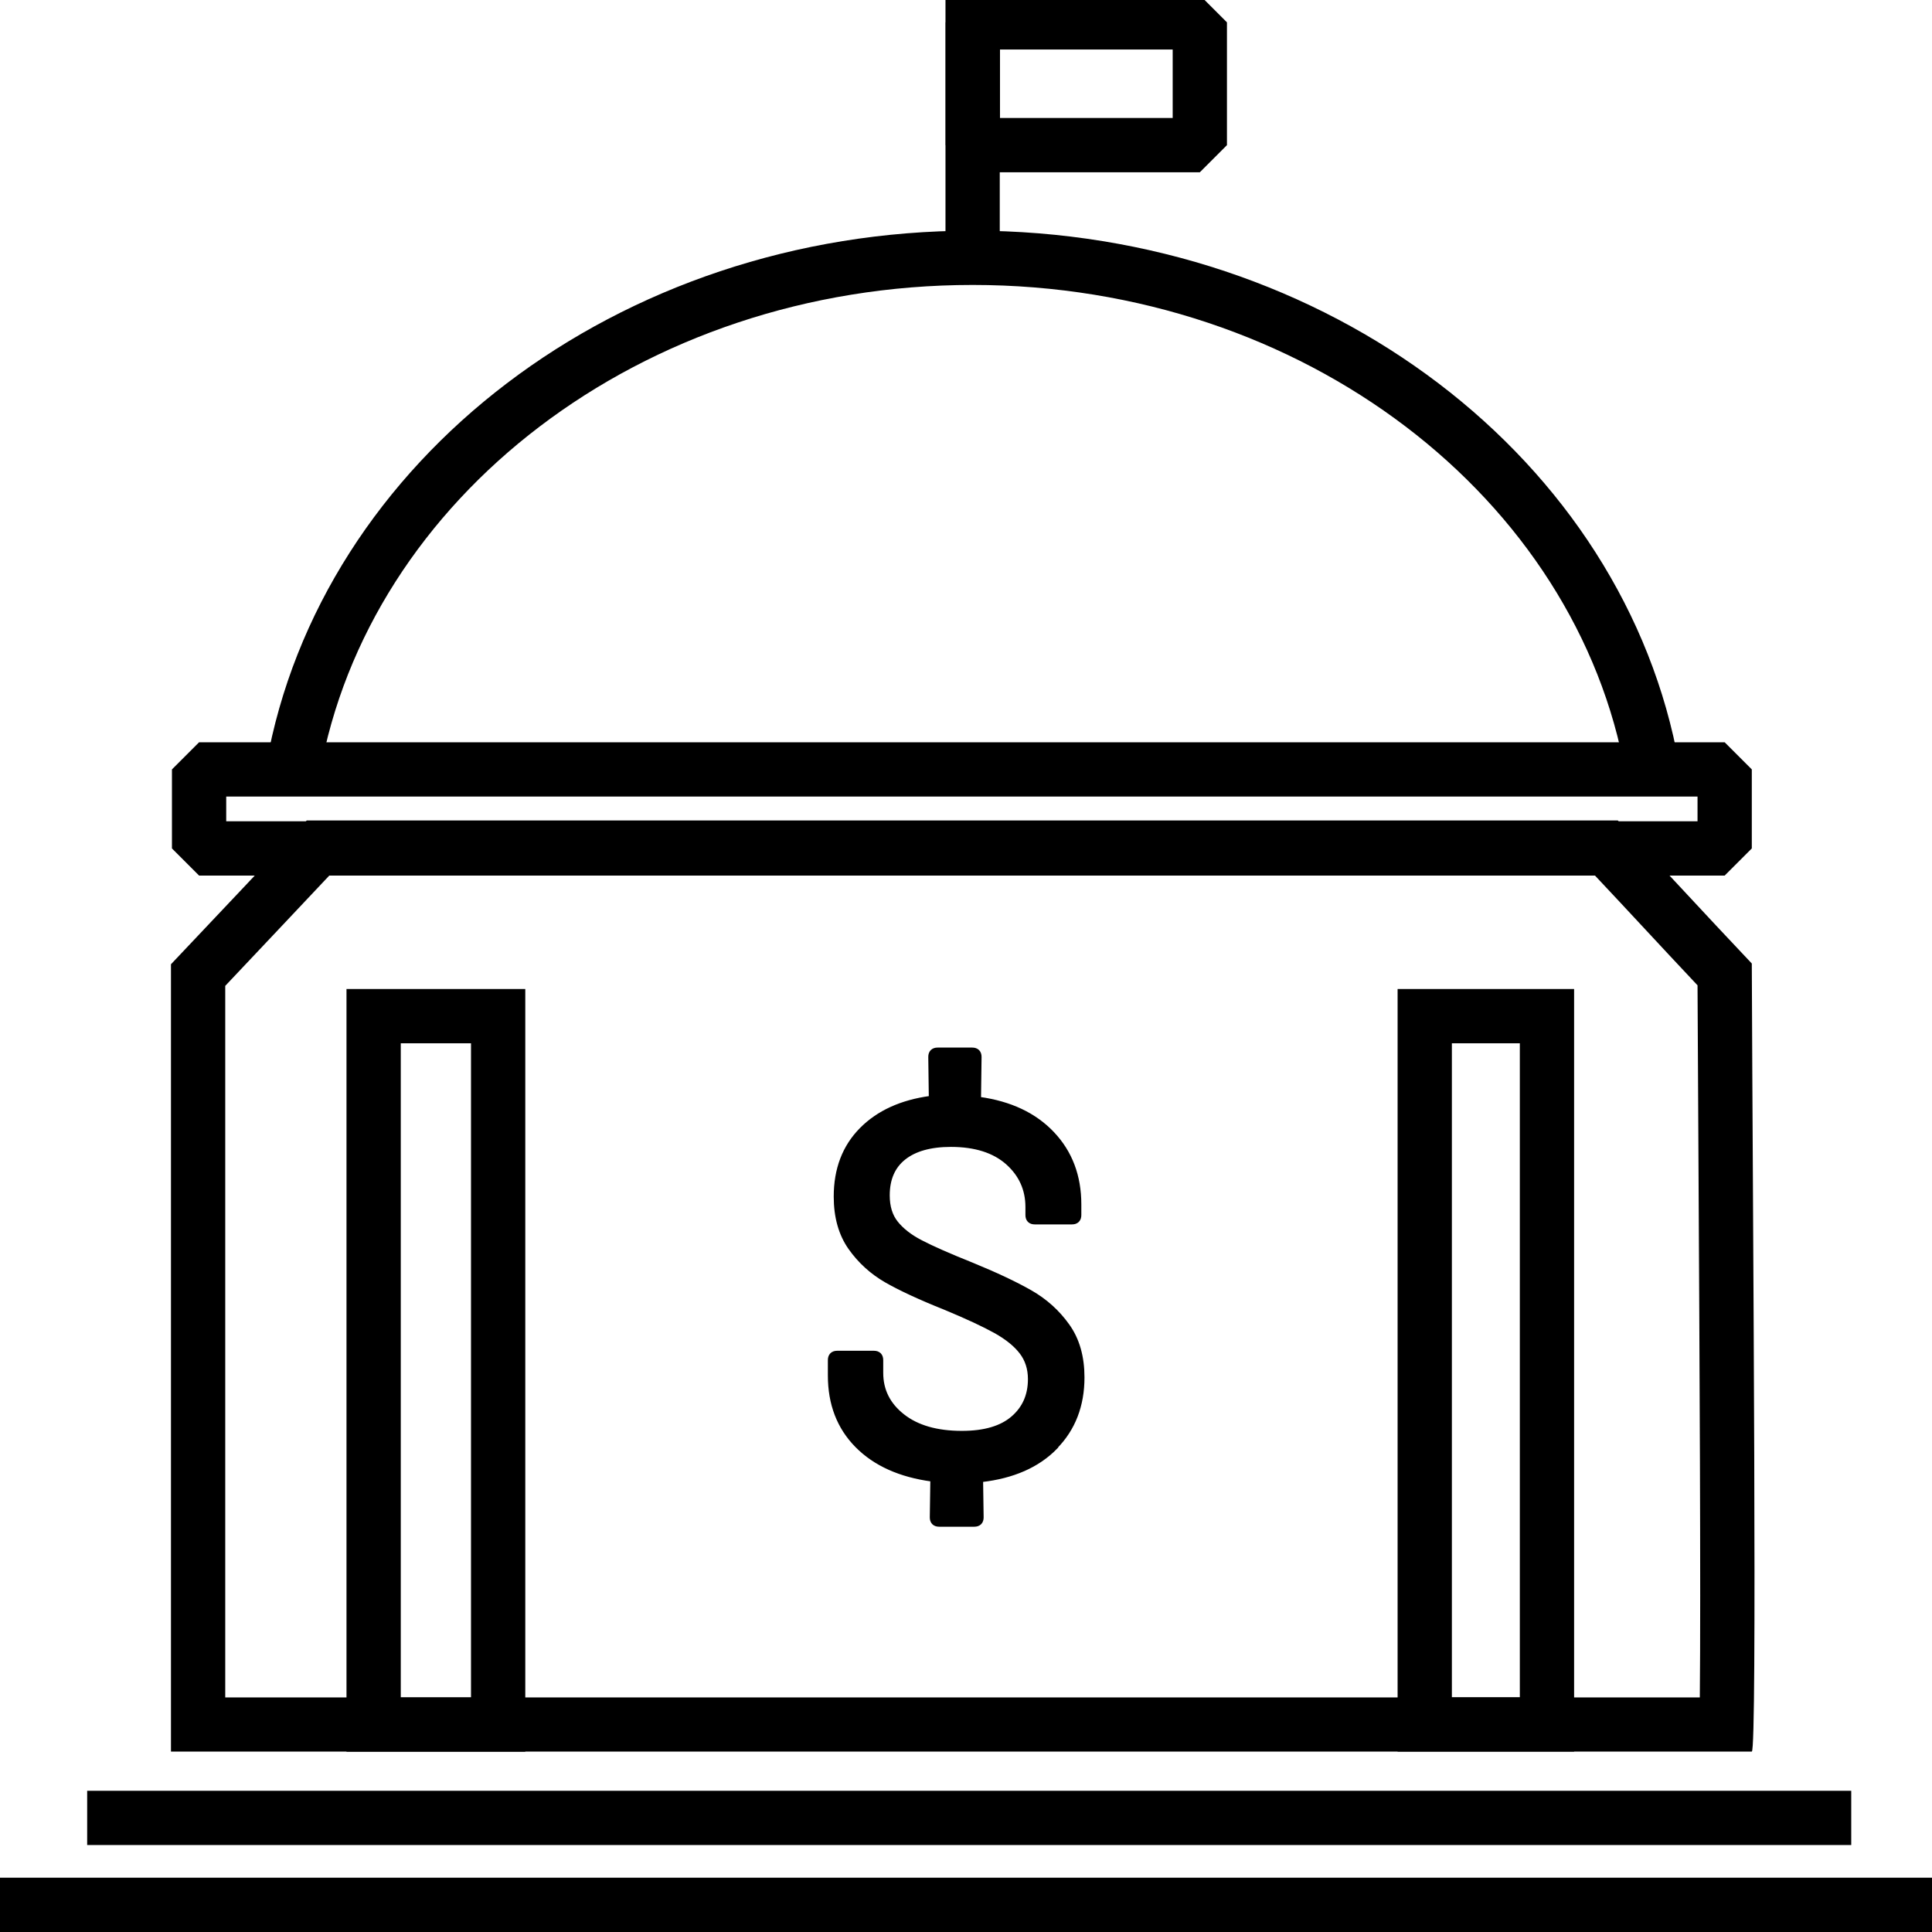
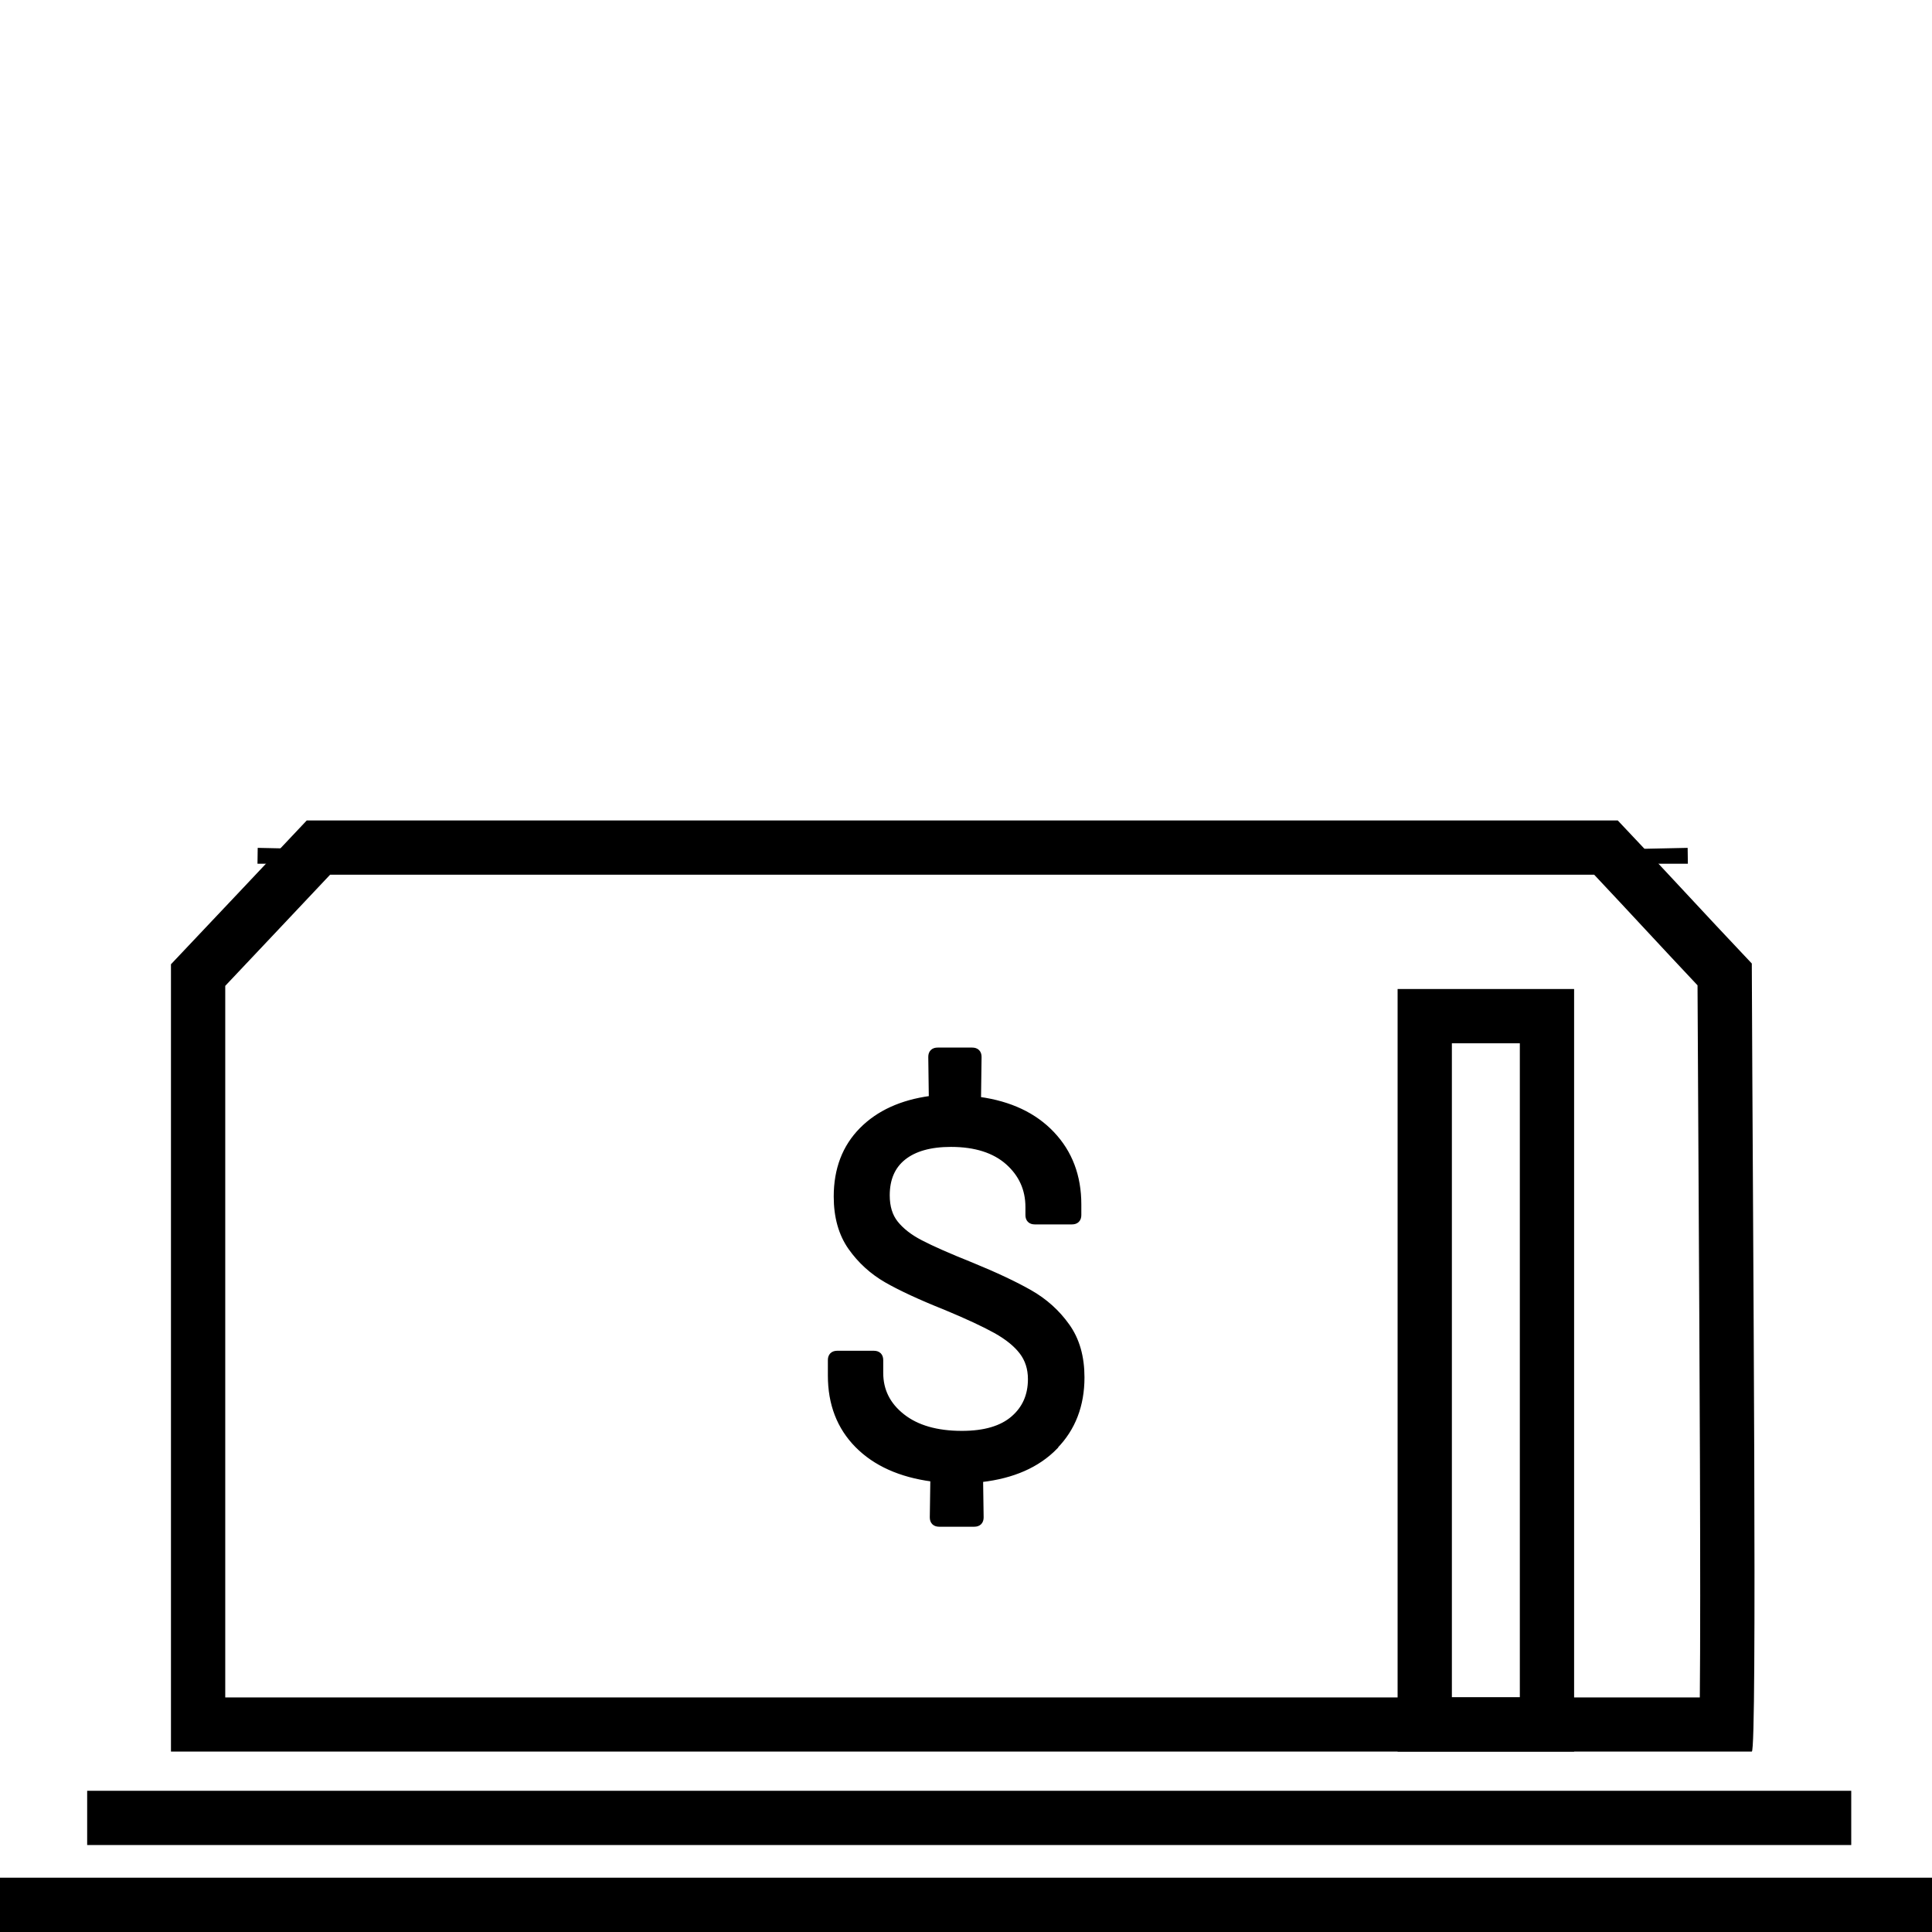
<svg xmlns="http://www.w3.org/2000/svg" id="uuid-5d141e0f-ef17-430c-93e7-74aba1f8ec30" width="177.98" height="177.98" viewBox="0 0 177.98 177.98">
  <line x1="-.21" y1="175.48" x2="178.19" y2="175.48" fill="#fff" stroke="#000" stroke-linejoin="bevel" stroke-width="5" />
  <line x1="8.03" y1="167.47" x2="170.54" y2="167.47" fill="#fff" stroke="#000" stroke-linejoin="bevel" stroke-width="5" />
  <path d="M146.86,80.58c1.74,1.85,3.22,3.44,4.67,5,1.5,1.61,3.03,3.26,4.85,5.19.02,4.92.06,10.69.09,16.77.09,16.26.22,39.27.12,48.83H20.75v-65.55l4.89-5.18,4.77-5.06h116.45M149.02,75.58H28.26c-4.88,5.18-7.62,8.08-12.51,13.25v72.53h145.63s0,0,0,0c.51,0,.09-48.54,0-72.6-4.85-5.12-7.5-8.07-12.36-13.19h0Z" stroke-width="0" />
  <path d="M140.01,96.11v60.25h-6.26v-60.25h6.26M145.01,91.11h-16.26v70.25h16.26v-70.25h0Z" stroke-width="0" />
-   <path d="M43.39,96.11v60.26h-6.47v-60.26h6.47M48.39,91.11h-16.47v70.26h16.47v-70.26h0Z" stroke-width="0" />
  <path d="M26.24,78.16c-.01.47-.02.94-.02,1.41" fill="none" stroke="#000" stroke-linejoin="bevel" stroke-width="5" />
-   <path d="M26.99,70.88c4.73-26.7,30.97-47.13,62.61-47.13s57.89,20.43,62.62,47.13" fill="none" stroke="#000" stroke-linejoin="bevel" stroke-width="5" />
  <path d="M152.99,79.57c0-.47-.01-.94-.02-1.41" fill="none" stroke="#000" stroke-linejoin="bevel" stroke-width="5" />
-   <rect x="18.34" y="70.88" width="140.54" height="7.28" fill="none" stroke="#000" stroke-linejoin="bevel" stroke-width="5" />
-   <line x1="89.6" y1="23.06" x2="89.6" y2="-.43" fill="#fff" stroke="#000" stroke-linejoin="bevel" stroke-width="5" />
-   <rect x="89.62" y="2.06" width="20.91" height="11.31" fill="none" stroke="#000" stroke-linejoin="bevel" stroke-width="5" />
  <path d="M97.11,133.2c-1.61,1.65-3.85,2.63-6.72,2.96-.13,0-.2.06-.2.2l.05,3.42c0,.33-.16.49-.49.49h-3.23c-.33,0-.49-.16-.49-.49l.05-3.47c0-.13-.07-.2-.2-.2-2.9-.39-5.17-1.41-6.8-3.06-1.63-1.65-2.44-3.76-2.44-6.33v-1.42c0-.33.16-.49.49-.49h3.37c.33,0,.49.16.49.49v1.17c0,1.66.68,3.03,2.05,4.11s3.23,1.61,5.57,1.61c2.12,0,3.72-.47,4.82-1.42,1.09-.94,1.64-2.18,1.64-3.72,0-1.01-.28-1.87-.83-2.59-.55-.72-1.37-1.38-2.44-1.98-1.08-.6-2.64-1.33-4.69-2.18-2.28-.91-4.07-1.74-5.38-2.49-1.3-.75-2.39-1.74-3.25-2.96-.86-1.22-1.3-2.76-1.3-4.62,0-2.48.77-4.49,2.3-6.04,1.53-1.55,3.62-2.5,6.26-2.86.13,0,.2-.06.2-.2l-.05-3.76c0-.33.16-.49.49-.49h3.18c.33,0,.49.16.49.49l-.05,3.81c0,.13.06.21.2.24,2.8.39,5.01,1.43,6.62,3.13,1.61,1.7,2.42,3.83,2.42,6.4v.98c0,.33-.16.49-.49.49h-3.42c-.33,0-.49-.16-.49-.49v-.73c0-1.69-.64-3.1-1.91-4.23-1.27-1.12-3.05-1.69-5.33-1.69-1.92,0-3.41.42-4.45,1.25-1.04.83-1.56,2.03-1.56,3.59,0,1.08.27,1.96.81,2.64.54.68,1.32,1.3,2.35,1.83,1.03.54,2.6,1.23,4.72,2.08,2.22.91,4,1.75,5.35,2.52,1.35.77,2.48,1.78,3.37,3.03.9,1.25,1.34,2.81,1.34,4.67,0,2.54-.81,4.64-2.42,6.28Z" stroke="#000" stroke-miterlimit="10" stroke-width=".75" />
</svg>